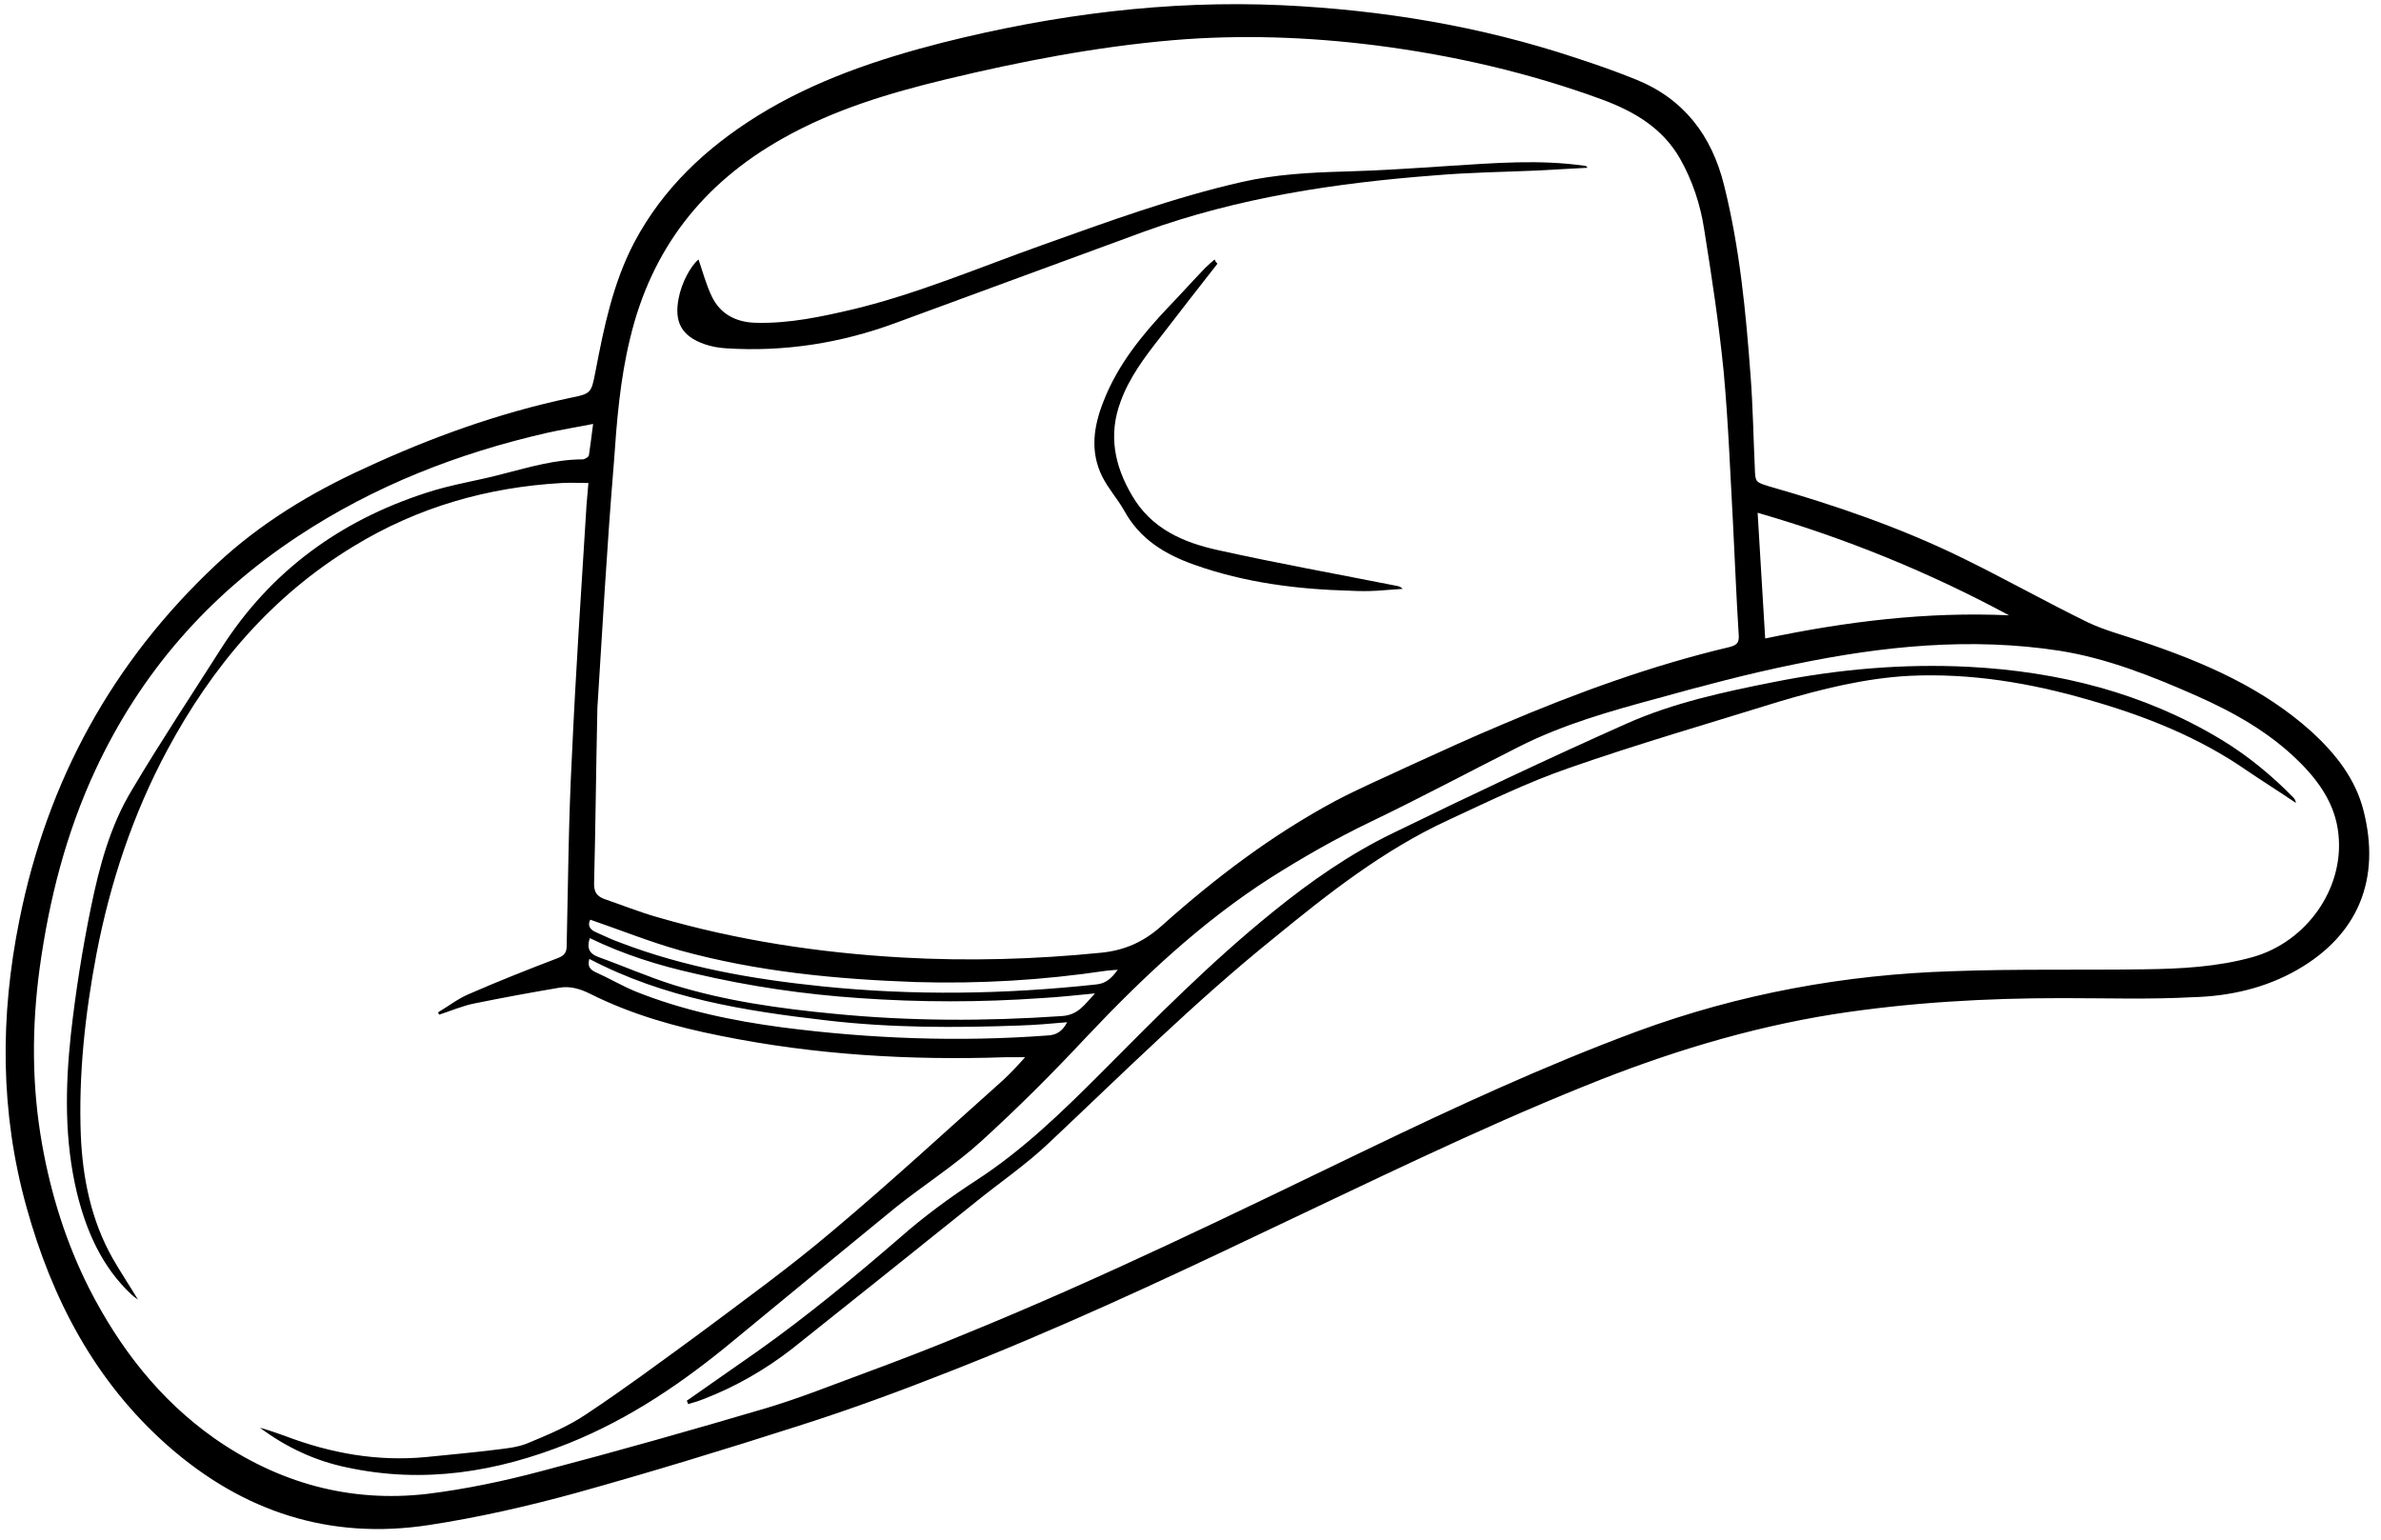
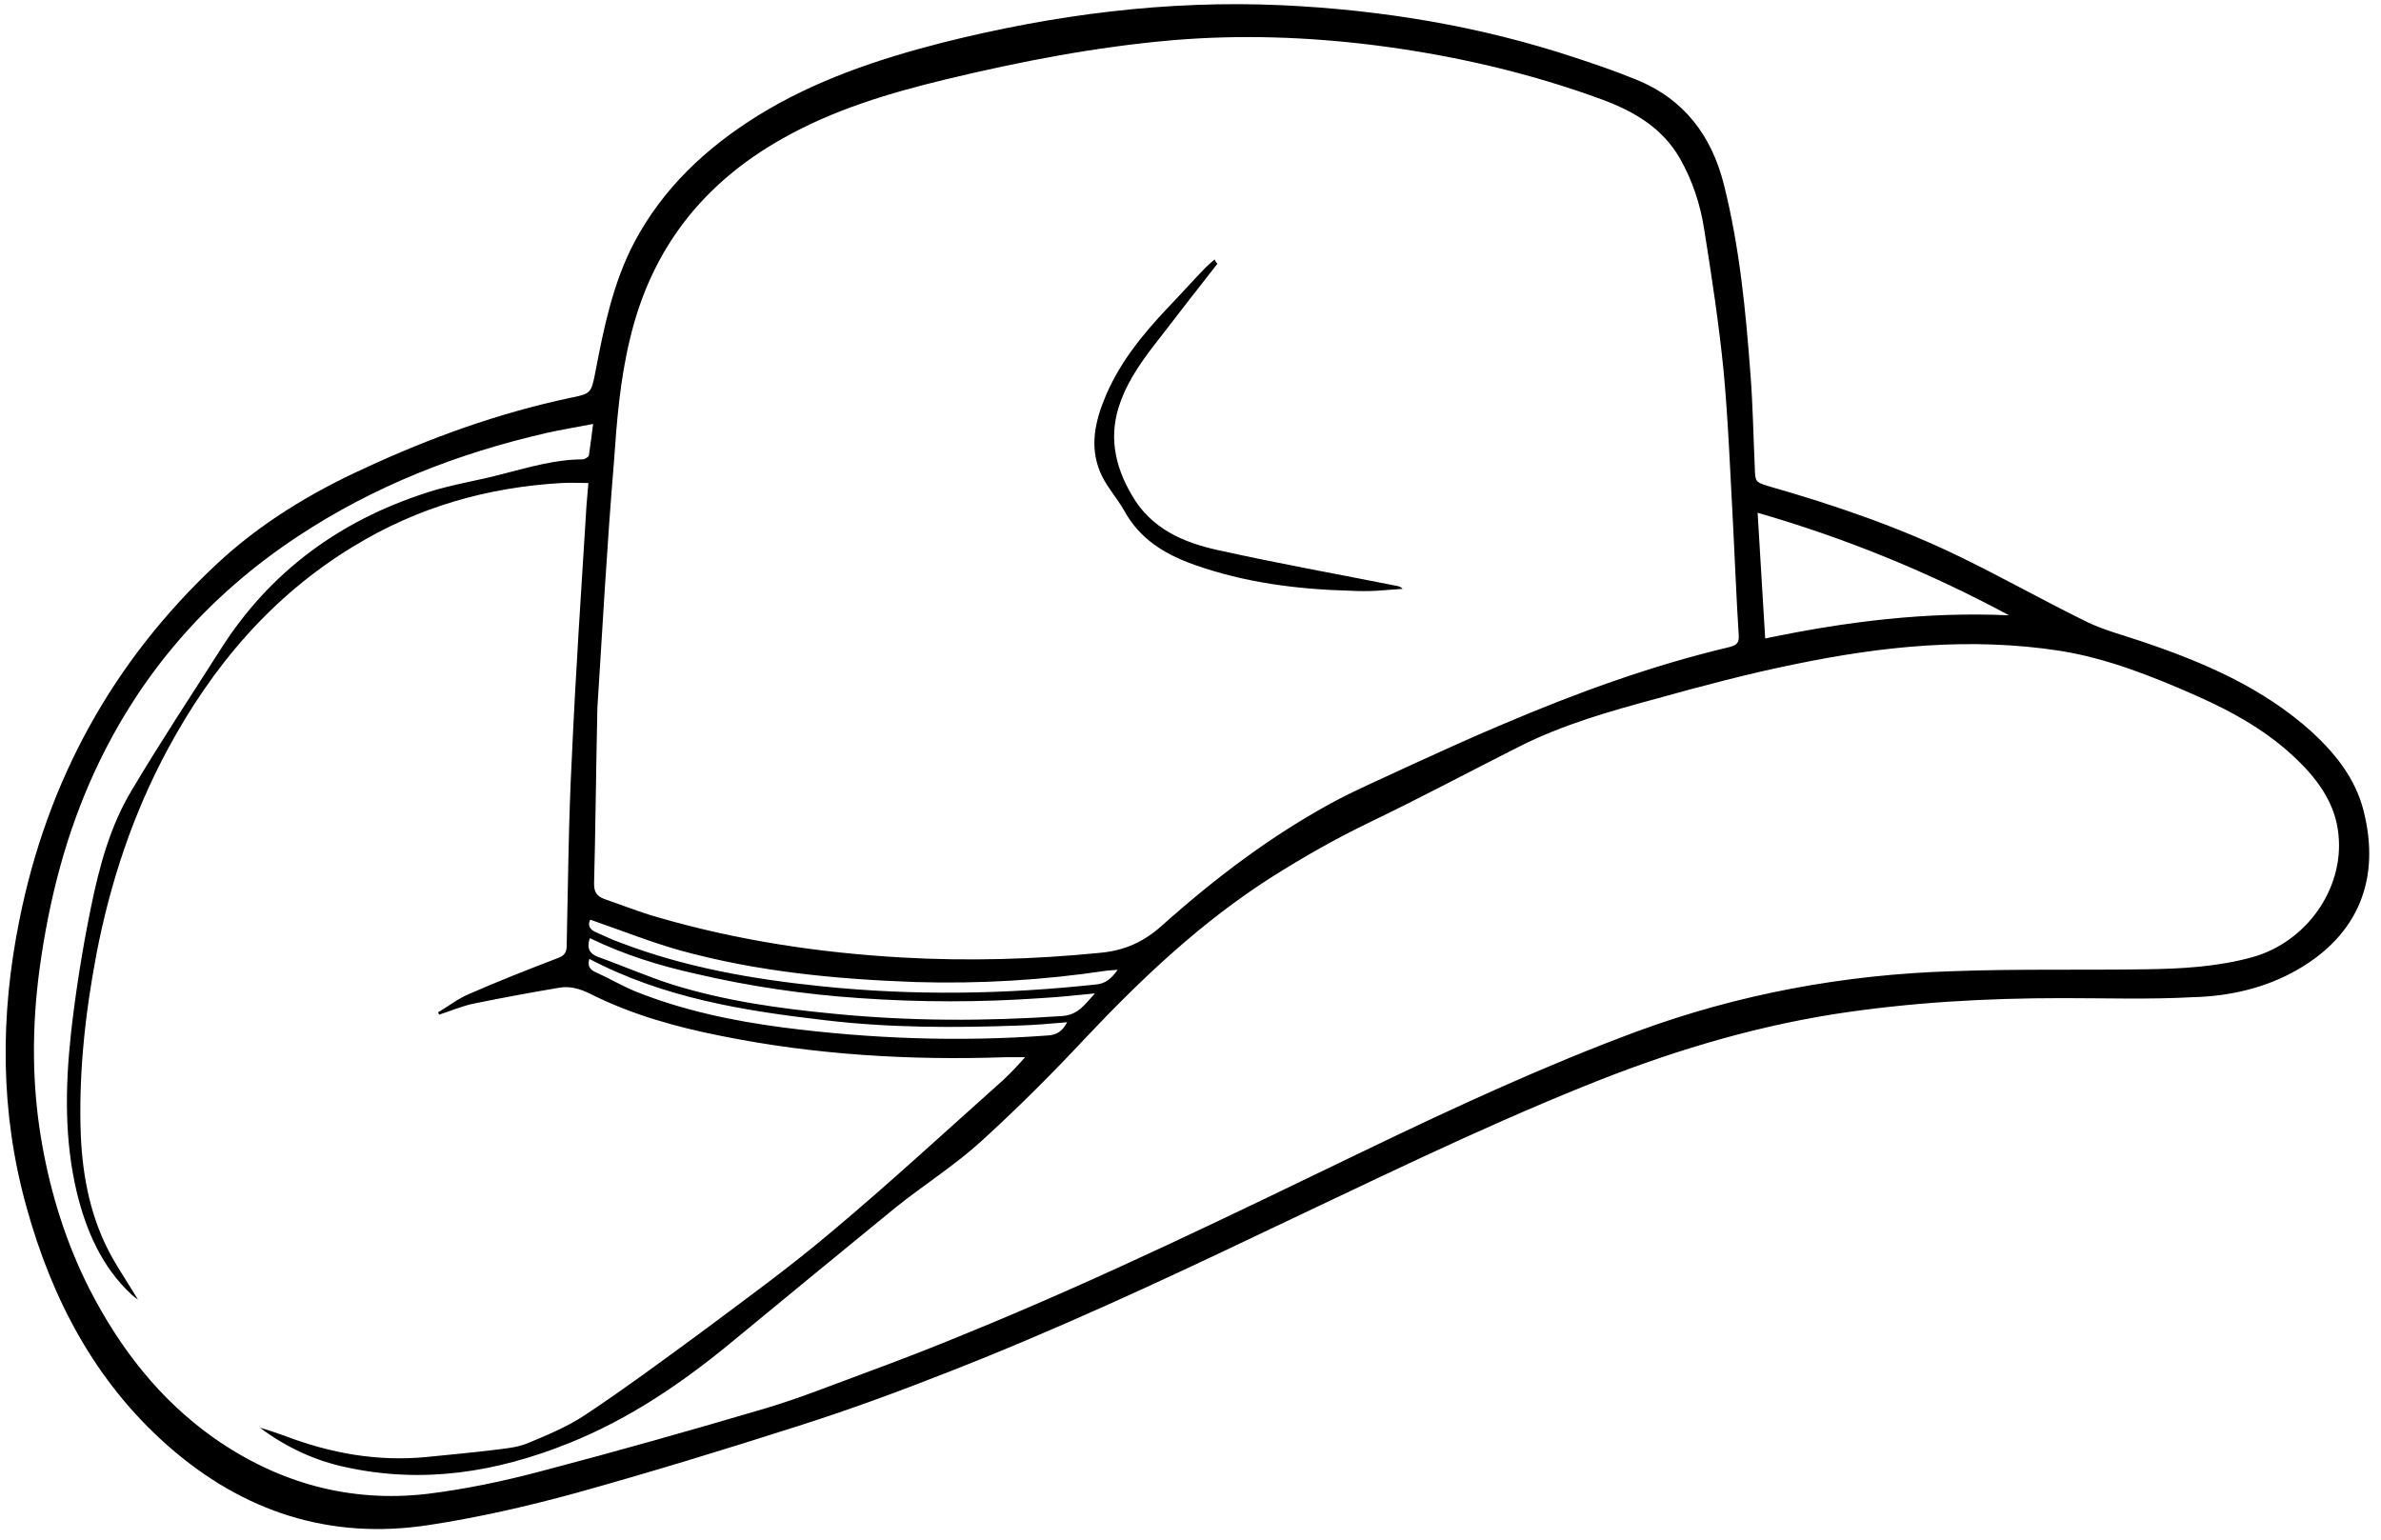
<svg xmlns="http://www.w3.org/2000/svg" height="325.9" preserveAspectRatio="xMidYMid meet" version="1.0" viewBox="-1.3 -1.1 503.8 325.9" width="503.8" zoomAndPan="magnify">
  <g id="change1_1">
    <path d="M435.1,210.1c-16.2,0-32.3,0.9-48.4,3.4c-18.2,2.9-35.7,8.3-52.7,15.2c-23.3,9.4-45.8,20.5-68.5,31.2 c-21.8,10.4-43.6,20.5-66.1,29.3c-10.4,4.1-21,8-31.7,11.4c-15.6,5-31.3,9.8-47.1,14.2c-10.2,2.8-20.7,5.2-31.2,6.8 c-20.9,3.2-39.3-2.8-55.2-16.8c-15.4-13.6-24.5-31-29.9-50.5c-5.6-20.1-5.6-40.4-1.5-60.7c5.9-29.5,19.7-54.7,41.7-75.3 c9.2-8.6,19.9-15.1,31.3-20.3c14-6.5,28.4-11.7,43.5-14.9c4.5-0.9,4.5-1,5.4-5.6c1.8-9.4,3.7-18.7,8.2-27.3 c6.1-11.5,15.2-20,26.1-26.8c12.1-7.5,25.5-12,39.2-15.5c23.5-5.9,47.4-9,71.7-7.9c21.2,1,41.9,4.4,62.1,11.1 c4.3,1.4,8.6,2.9,12.8,4.6c10.2,4.1,16.1,11.9,18.7,22.4c3.3,13.2,4.6,26.7,5.6,40.2c0.5,6.5,0.6,13,0.9,19.5c0.1,3.1,0.1,3.1,3,4 c14,4,27.7,8.7,40.8,15.1c9,4.4,17.7,9.3,26.7,13.7c3.6,1.7,7.5,2.7,11.3,4c13.1,4.4,25.7,9.8,36.1,19.2c5,4.6,9.2,9.9,10.9,16.6 c3.7,14.5-1.1,26.3-14,33.7c-6.8,3.9-14.4,5.6-22.1,5.8C453.5,210.4,444.3,210.1,435.1,210.1z M124.2,88.6 c-3.5,0.7-6.7,1.2-9.8,1.9c-18.8,4.3-36.5,11.2-52.7,21.9c-18.9,12.5-33.2,28.8-42.8,49.4c-6.2,13.3-9.8,27.4-11.8,41.9 c-1.7,12.5-1.7,24.9,0.5,37.3c1.9,10.7,5.1,20.9,10,30.6C24,284.1,32.4,295,44,303.2c13.6,9.5,28.7,13.7,45.1,11.8 c8.1-1,16.2-2.7,24.1-4.8c16-4.2,31.9-8.7,47.8-13.4c7-2.1,13.7-4.8,20.5-7.3c7.3-2.7,14.6-5.5,21.8-8.5 c28.7-11.7,56.5-25.3,84.3-38.7c18.9-9.1,37.9-17.9,57.6-25.2c21.5-7.9,43.8-12,66.7-12.7c13.5-0.5,27.1-0.2,40.6-0.4 c7.7-0.1,15.4-0.5,22.9-2.6c11.3-3.2,19.3-14.4,18.1-25.9c-0.6-6.3-4.1-11.3-8.5-15.6c-6.2-6.1-13.7-10.3-21.6-13.8 c-9.3-4.1-18.8-7.9-28.9-9.5c-18.8-2.9-37.4-1-55.8,2.8c-9.9,2-19.7,4.6-29.4,7.3c-10,2.7-19.9,5.5-29.2,10.2 c-10.5,5.3-20.8,10.8-31.4,15.9c-7.3,3.5-14.3,7.5-21.1,11.8c-14.7,9.4-27.2,21.2-39.1,33.8c-7.1,7.6-14.5,15-22.2,22 c-5.6,5.1-12.1,9.2-18.1,14c-11.4,9.3-22.8,18.7-34.1,28c-10.7,8.9-22.1,16.7-35.1,21.9c-15.2,6.1-30.7,8.6-46.9,5.1 c-6.8-1.4-12.9-4.3-18.4-8.4c1.8,0.5,3.5,1.1,5.2,1.7c9.7,3.7,19.6,5.5,30,4.5c4.8-0.5,9.5-0.9,14.3-1.5c2.4-0.3,4.9-0.5,7.1-1.4 c4.3-1.8,8.7-3.6,12.5-6.2c8-5.3,15.8-11.1,23.6-16.8c9.5-7.1,19.2-14.1,28.3-21.8c12.4-10.4,24.3-21.4,36.3-32.1 c1.6-1.5,3.1-3.1,4.6-4.8c-1.4,0-2.8,0-4.1,0c-20.2,0.7-40.4-0.5-60.2-4.5c-9.6-1.9-18.9-4.5-27.7-8.9c-2.2-1.1-4.3-1.7-6.6-1.3 c-5.9,1-11.9,2.1-17.8,3.3c-2.6,0.5-5.1,1.6-7.6,2.4c-0.1-0.2-0.1-0.3-0.2-0.5c2.2-1.3,4.2-2.9,6.6-3.9c6.2-2.7,12.5-5.2,18.8-7.6 c1.3-0.5,1.8-1.2,1.8-2.5c0.3-13.3,0.4-26.7,1.1-40c0.8-17.8,2-35.6,3.1-53.3c0.1-1.6,0.3-3.1,0.4-4.7c-2,0-3.8-0.1-5.6,0 c-15.8,0.9-30.5,5.1-44.1,13.4c-17.3,10.5-29.9,25.4-39.4,43.1c-7.3,13.6-12.1,28.1-15,43.2c-2.4,12.7-3.8,25.5-3.3,38.4 c0.4,9.1,2.2,17.9,6.7,25.9c1.6,2.8,3.4,5.5,5.4,8.8c-0.8-0.6-1.1-0.8-1.4-1.1c-6.2-5.8-9.5-13.3-11.5-21.4 c-2.7-11.2-2.5-22.5-1.3-33.7c1-8.9,2.4-17.8,4.2-26.6c1.8-8.8,4.1-17.5,8.8-25.2c6-10.1,12.5-19.9,18.8-29.8 c10.4-16.3,25.1-27,43.3-32.9c5.4-1.8,11.1-2.6,16.6-4.1c5.5-1.4,10.9-3,16.6-3c0.4,0,1.2-0.5,1.3-0.8 C123.6,93.1,123.9,91.1,124.2,88.6z M125.1,148.7c-0.3,14.1-0.4,25.7-0.7,37.2c0,1.8,0.6,2.6,2.1,3.2c3.8,1.3,7.5,2.8,11.4,3.9 c16.9,4.9,34.1,7.5,51.6,8.5c14.1,0.8,28.1,0.4,42.1-1c5.1-0.5,9.1-2.3,12.9-5.7c11.3-10.1,23.3-19.2,36.7-26.4 c5.1-2.7,10.5-5,15.8-7.5c6.6-3,13.1-6,19.8-8.8c15.5-6.6,31.4-12.4,47.9-16.3c1.5-0.4,2-0.9,1.9-2.5c-0.5-7.8-0.8-15.6-1.2-23.4 c-0.6-10.8-1-21.7-2-32.5c-1-10-2.5-19.9-4.1-29.9c-0.8-5.3-2.5-10.4-5.1-15c-3.7-6.5-9.7-10-16.4-12.5c-15.5-5.7-31.6-9.4-48-11.5 c-14.3-1.8-28.6-2.3-42.9-1.1c-16.3,1.4-32.3,4.5-48.1,8.3c-12,2.9-23.7,6.4-34.5,12.5c-16.9,9.5-27.8,23.4-32.3,42.4 c-2.1,8.6-2.8,17.4-3.4,26.1C127.1,114.8,126.1,133,125.1,148.7z M370.6,107.4c0.5,9,1.1,17.7,1.6,26.6c17.2-3.6,34.2-5.7,51.6-4.9 C406.9,120,389.3,112.8,370.6,107.4z M123.5,197.4c-0.7,2.1-0.1,3.3,1.8,4c5.3,1.9,10.5,4.2,15.9,5.9c11,3.4,22.4,5,33.9,6.1 c16.1,1.6,32.1,1.6,48.2,0.5c3.6-0.2,4.9-2.5,7.1-4.8c-4.1,0.4-7.7,0.8-11.4,1c-12.8,0.9-25.6,0.9-38.4,0 c-11.8-0.8-23.4-2.5-34.9-5.2C138.1,203.2,130.7,200.9,123.5,197.4z M235.2,204.1c-1,0.1-1.7,0.1-2.4,0.2 c-13.4,2-26.8,2.8-40.3,2.4c-16.9-0.6-33.6-2.2-49.9-6.7c-6.4-1.8-12.6-4.3-19-6.5c-0.6,1.1-0.2,2.1,1.3,2.7 c1.6,0.7,3.2,1.5,4.9,2.1c13.8,5.3,28.2,7.8,42.8,9.3c19.4,2,38.7,1.7,58.1-0.4C232.7,207,233.9,205.9,235.2,204.1z M123.4,201.8 c-0.4,1.4,0,2.2,1.3,2.8c2.9,1.3,5.6,2.9,8.5,4.1c10,4,20.5,6.2,31.1,7.6c18.6,2.4,37.3,3.1,56.1,1.7c1.9-0.1,3.1-0.9,4.1-2.8 c-3.5,0.3-6.8,0.6-10.2,0.7c-13.6,0.5-27.2,0.5-40.8-1.1C156.2,212.8,139.2,210.1,123.4,201.8z" />
-     <path d="M144,295.3c5.1-3.6,10.2-7.1,15.3-10.7c10.4-7.4,20.2-15.5,29.8-23.8c5.1-4.5,10.7-8.6,16.4-12.3 c9.8-6.4,18-14.4,26.2-22.6c11.7-11.8,23.4-23.6,36.4-34.1c7.9-6.4,16.2-12.2,25.3-16.6c16.4-8,32.9-15.8,49.5-23.2 c9.9-4.4,20.6-6.7,31.2-8.8c13.6-2.7,27.3-3.9,41.2-3.2c19,1,37,5.5,53.4,15.4c5.6,3.4,10.6,7.5,15.2,12.2c0.3,0.3,0.5,0.6,0.6,1.2 c-3.4-2.3-6.9-4.5-10.3-6.8c-10.2-7.1-21.6-11.6-33.5-15c-12.4-3.6-25-5.7-37.9-5.1c-9.5,0.5-18.7,2.8-27.8,5.5 c-14.8,4.6-29.7,8.9-44.3,14c-8.7,3-17.1,7.1-25.5,11c-13.7,6.3-25.5,15.6-37.1,25.1c-16.6,13.4-31.7,28.4-47.2,43 c-5,4.8-10.8,8.7-16.2,13.1c-6,4.8-12.1,9.7-18.1,14.5c-6.8,5.4-13.5,10.8-20.3,16.2c-5.8,4.5-12.1,8.1-18.9,10.7 c-1,0.4-2.1,0.7-3.1,1C144.2,295.6,144.1,295.4,144,295.3z" />
-     <path d="M146.5,53.8c0.9,2.6,1.6,5.3,2.8,7.8c1.8,3.8,5.2,5.5,9.3,5.6c7.1,0.2,14-1.3,20.8-2.9c13.6-3.3,26.5-8.8,39.7-13.5 c14-5,27.9-10.1,42.4-13.4c7.1-1.6,14.3-2,21.5-2.2c7.5-0.2,14.9-0.7,22.4-1.2c9.6-0.6,19.1-1.4,28.7,0c0.2,0,0.3,0.1,0.5,0.4 c-3.7,0.2-7.3,0.4-11,0.6c-7.1,0.3-14.2,0.4-21.2,1c-21,1.6-41.7,4.7-61.6,11.9c-17.5,6.4-35,12.9-52.5,19.3 c-11.6,4.3-23.6,6.2-36,5.4c-1.6-0.1-3.2-0.4-4.6-0.9c-4.8-1.7-6.4-4.7-5.4-9.7C142.9,58.8,144.8,55.2,146.5,53.8z" />
    <path d="M256.3,54.7c-4.1,5.2-8.1,10.4-12.2,15.7c-3.3,4.2-6.5,8.5-8.3,13.5c-2.6,7-1.3,13.5,2.4,19.8c4.1,7.1,10.9,10,18.2,11.6 c12.6,2.8,25.4,5.1,38,7.6c0.4,0.1,0.7,0.2,1.1,0.6c-1.8,0.1-3.7,0.3-5.5,0.4c-1.8,0.1-3.7,0.1-5.5,0c-11.3-0.3-22.4-1.7-33.1-5.5 c-6.2-2.2-11.5-5.4-14.8-11.4c-1.4-2.5-3.4-4.7-4.7-7.3c-2.6-5.3-1.8-10.6,0.3-15.9c3-7.7,8.1-14,13.8-20c2.6-2.7,5.1-5.5,7.7-8.2 c0.6-0.6,1.3-1.2,2-1.8C255.9,54.3,256.1,54.5,256.3,54.7z" />
  </g>
</svg>